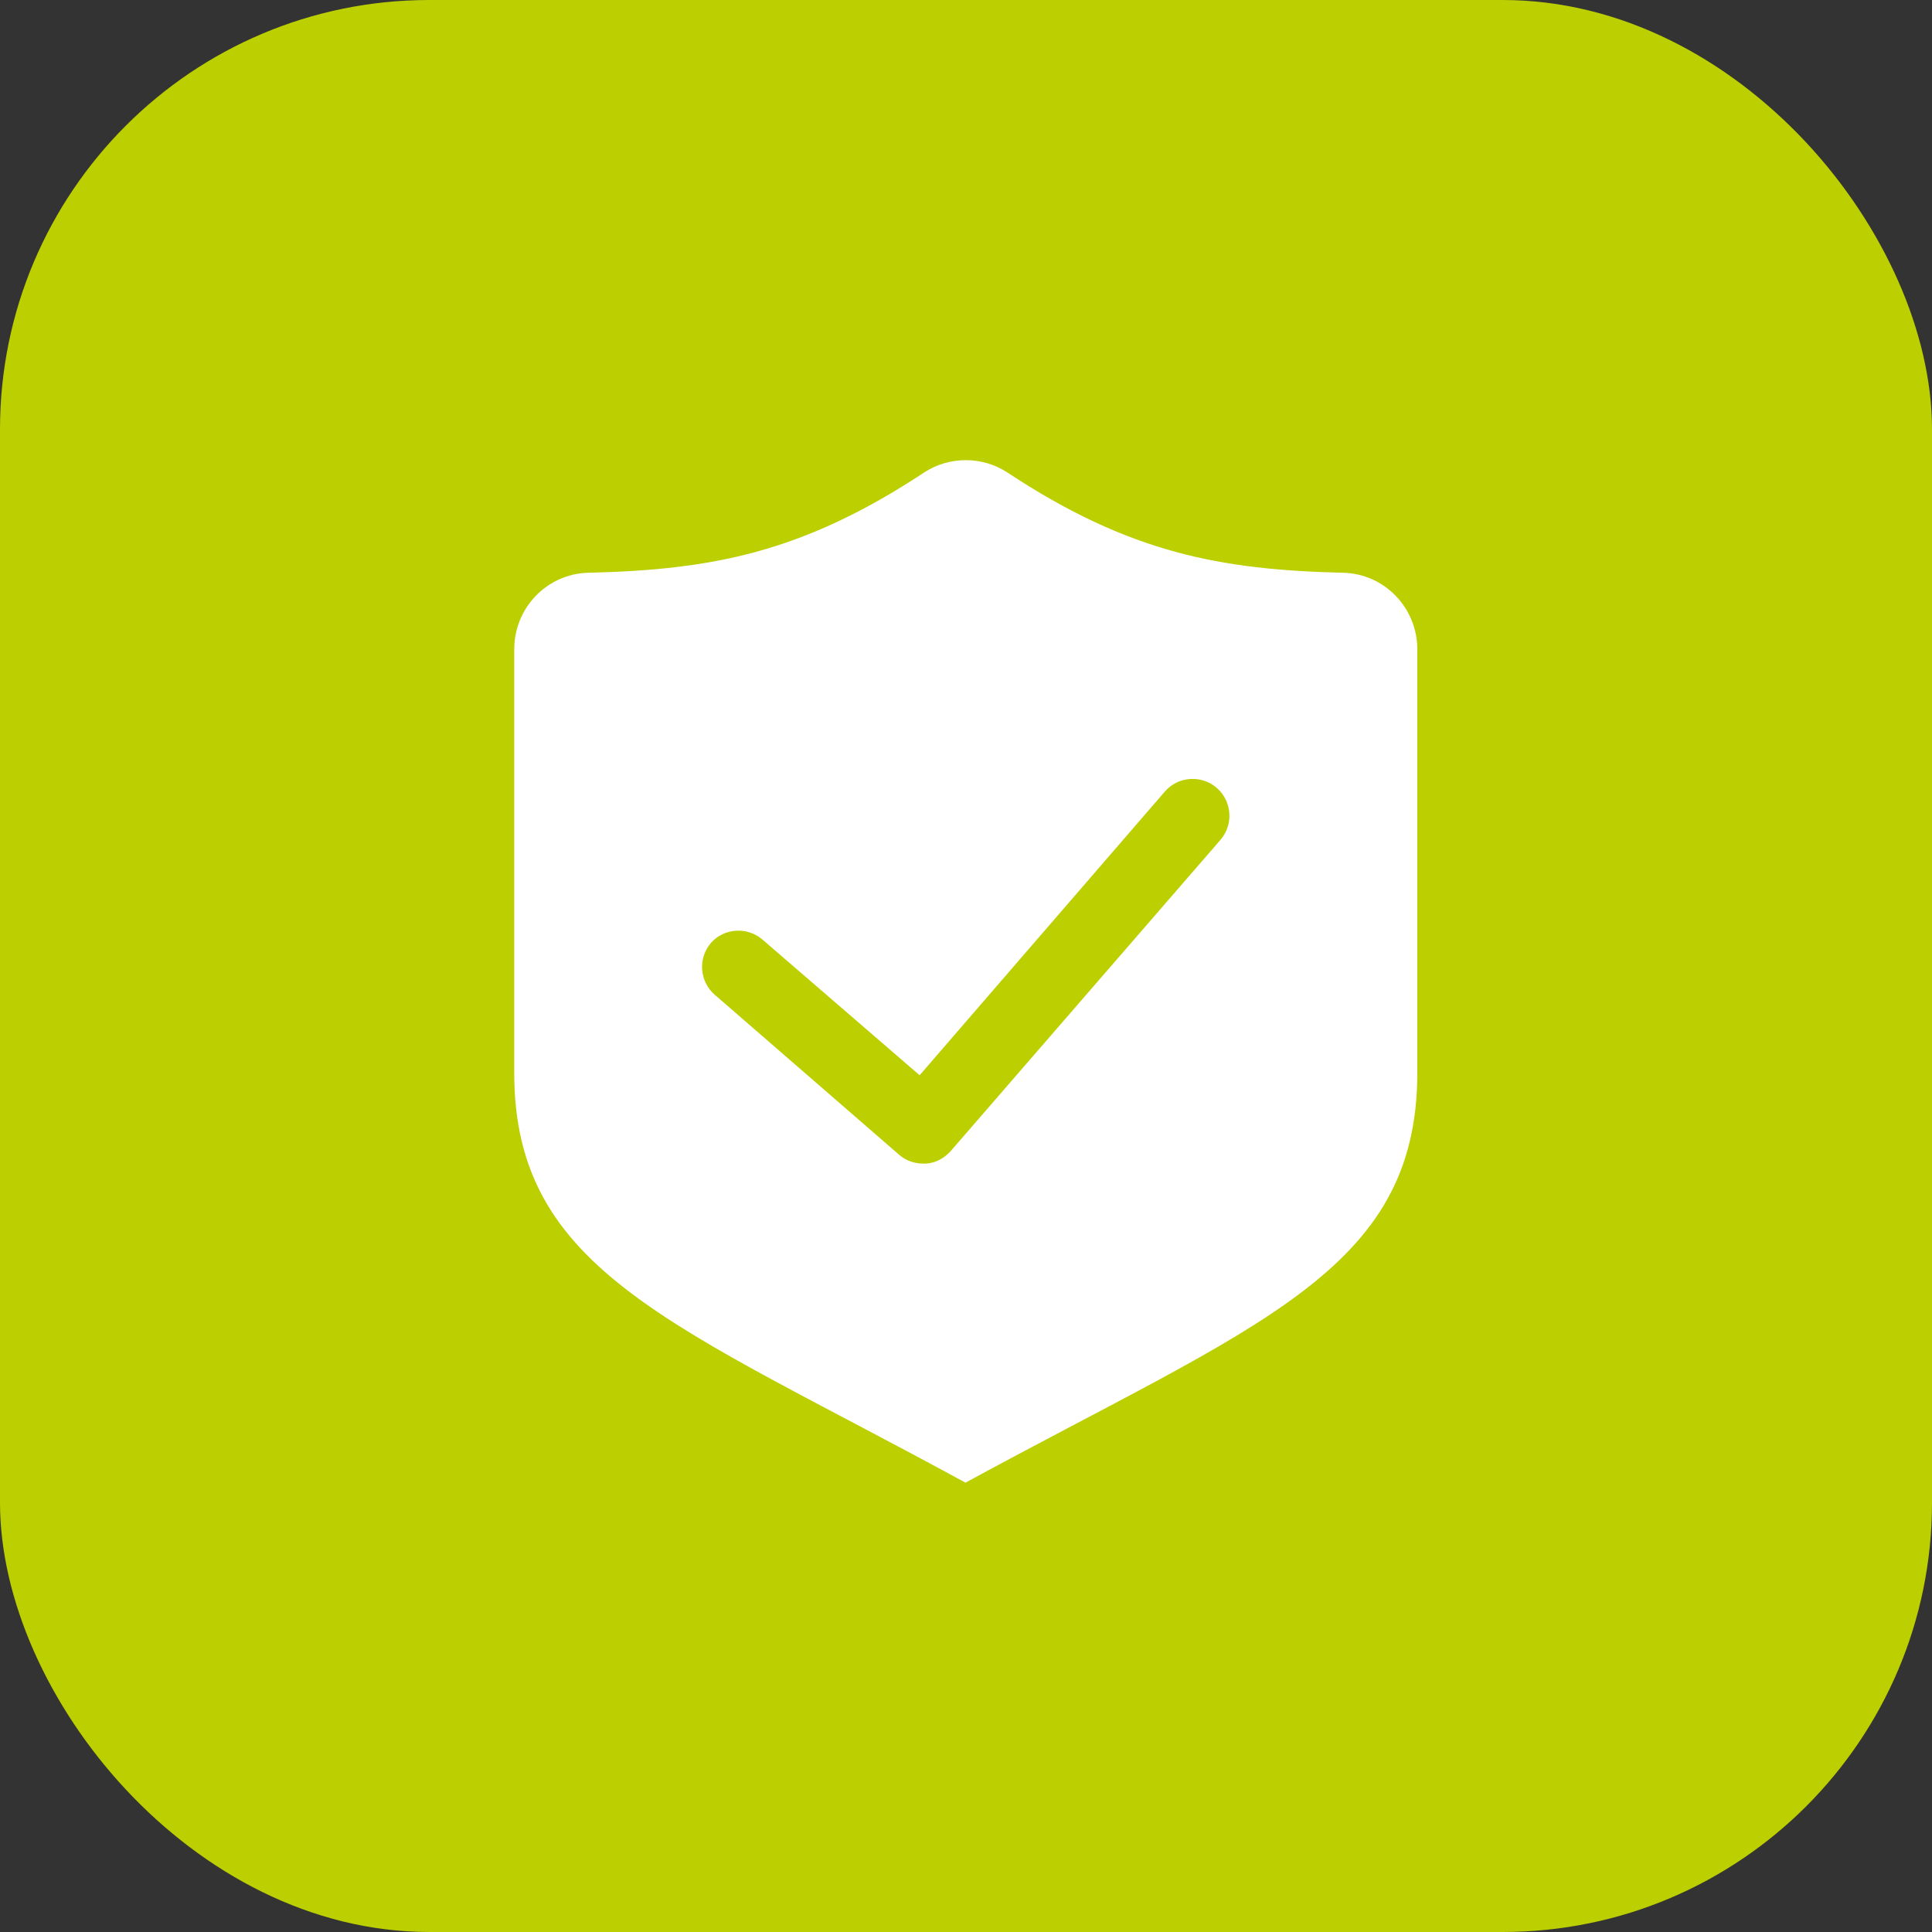
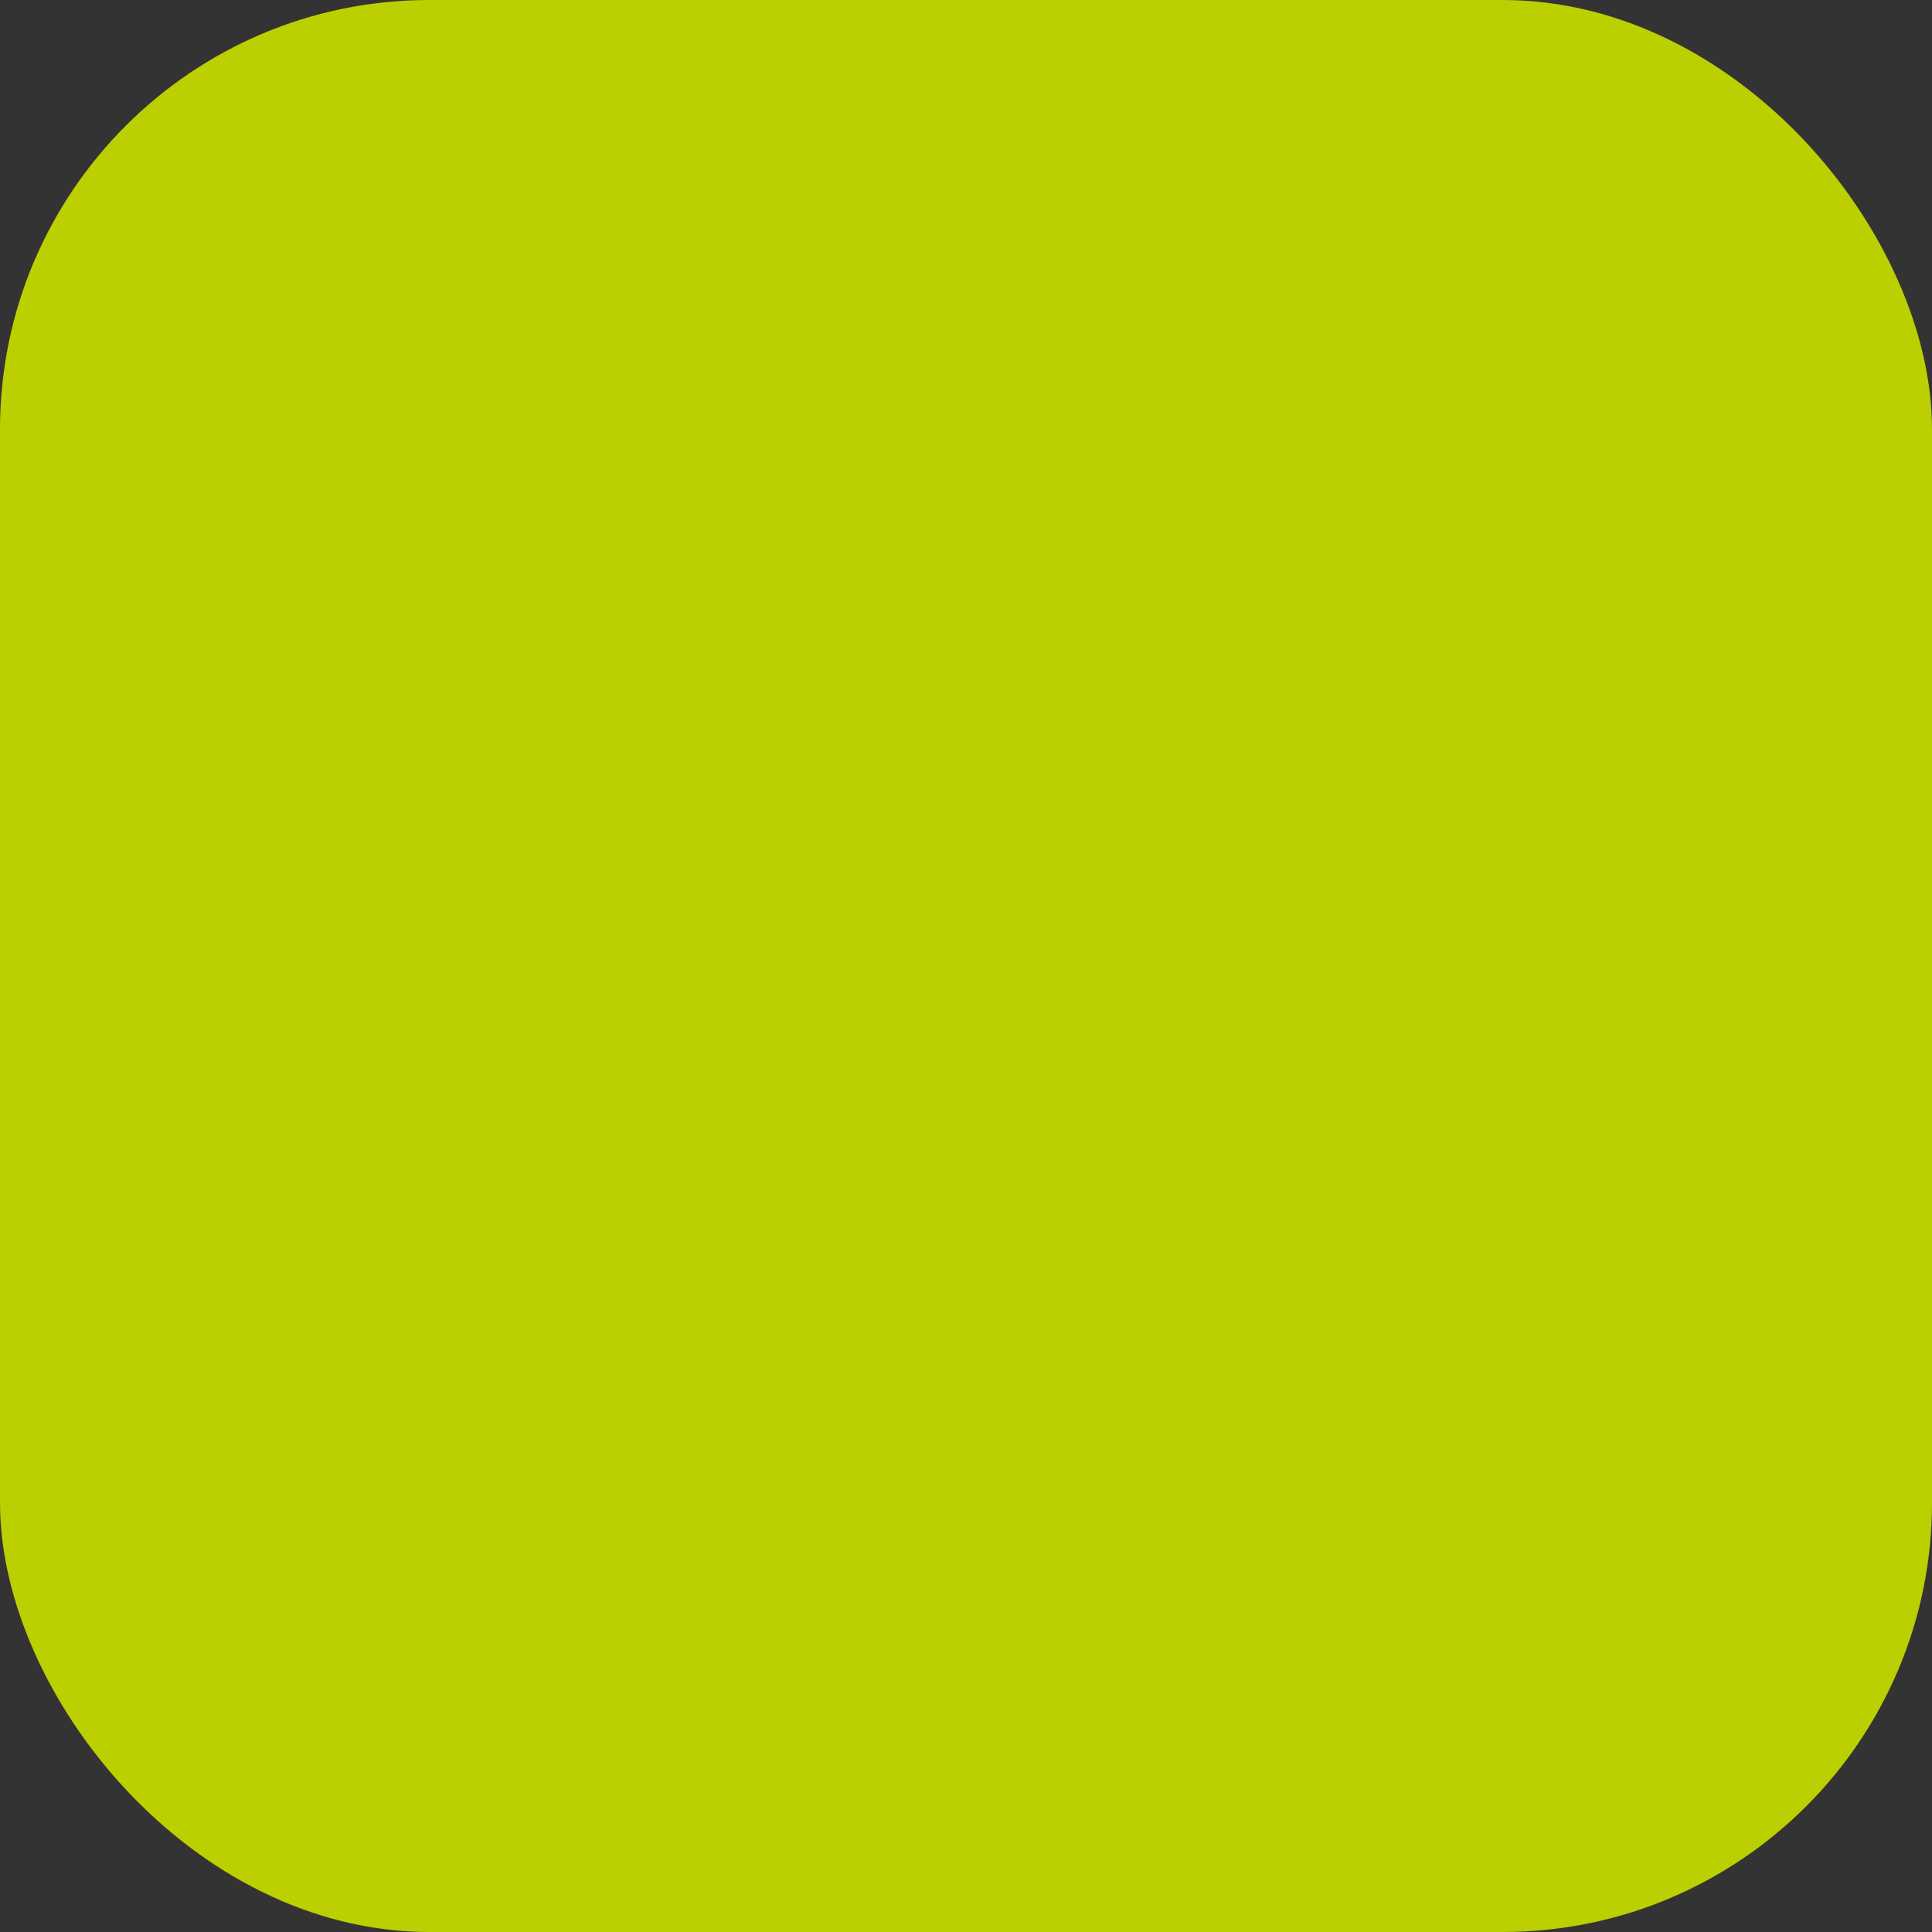
<svg xmlns="http://www.w3.org/2000/svg" width="42" height="42" viewBox="0 0 42 42" fill="none">
  <rect x="0" y="0" width="42" height="42" fill="#333333" stroke="none" />
  <rect width="42" height="42" rx="9.333" fill="#BCCF00" />
  <g clip-path="url(#clip0_10914_13355)">
    <path d="M29.198 12.451C26.547 12.388 24.553 12.027 21.891 10.266C21.35 9.916 20.639 9.916 20.098 10.266C17.436 12.027 15.442 12.388 12.791 12.451C11.889 12.473 11.179 13.215 11.179 14.116V23.323C11.179 27.65 14.668 28.785 20.989 32.232C27.321 28.785 30.811 27.65 30.811 23.323V14.116C30.811 13.215 30.1 12.473 29.198 12.451ZM26.536 18.253L20.671 25.019C20.533 25.178 20.332 25.285 20.13 25.295H20.067C19.876 25.295 19.695 25.232 19.547 25.104L15.538 21.625C15.209 21.339 15.167 20.841 15.453 20.501C15.739 20.172 16.248 20.141 16.577 20.427L19.992 23.375L25.327 17.203C25.614 16.874 26.123 16.842 26.451 17.128C26.78 17.415 26.823 17.913 26.536 18.253Z" fill="white" />
  </g>
  <defs>
    <clipPath id="clip0_10914_13355">
-       <rect width="23.333" height="23.333" fill="white" transform="translate(9.333 9.333)" />
-     </clipPath>
+       </clipPath>
  </defs>
</svg>